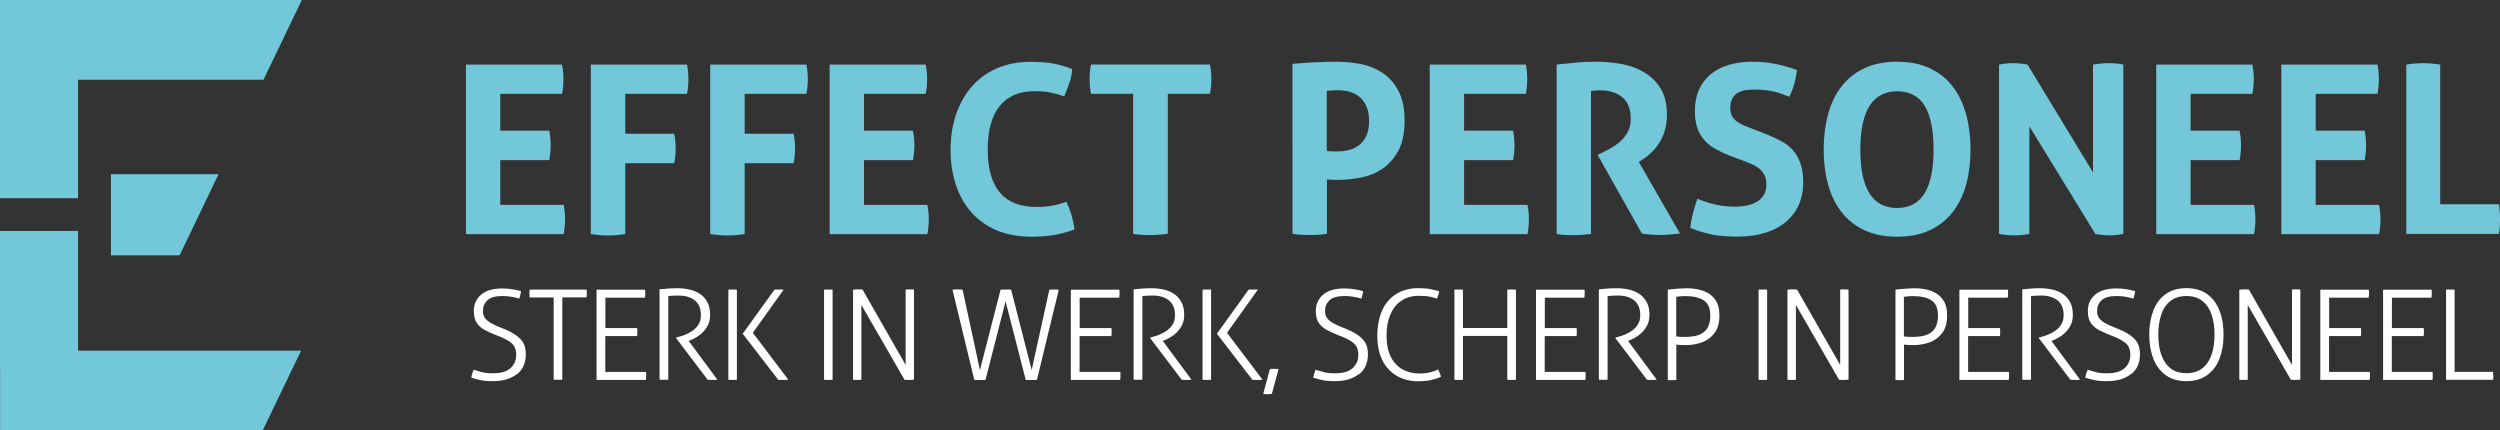
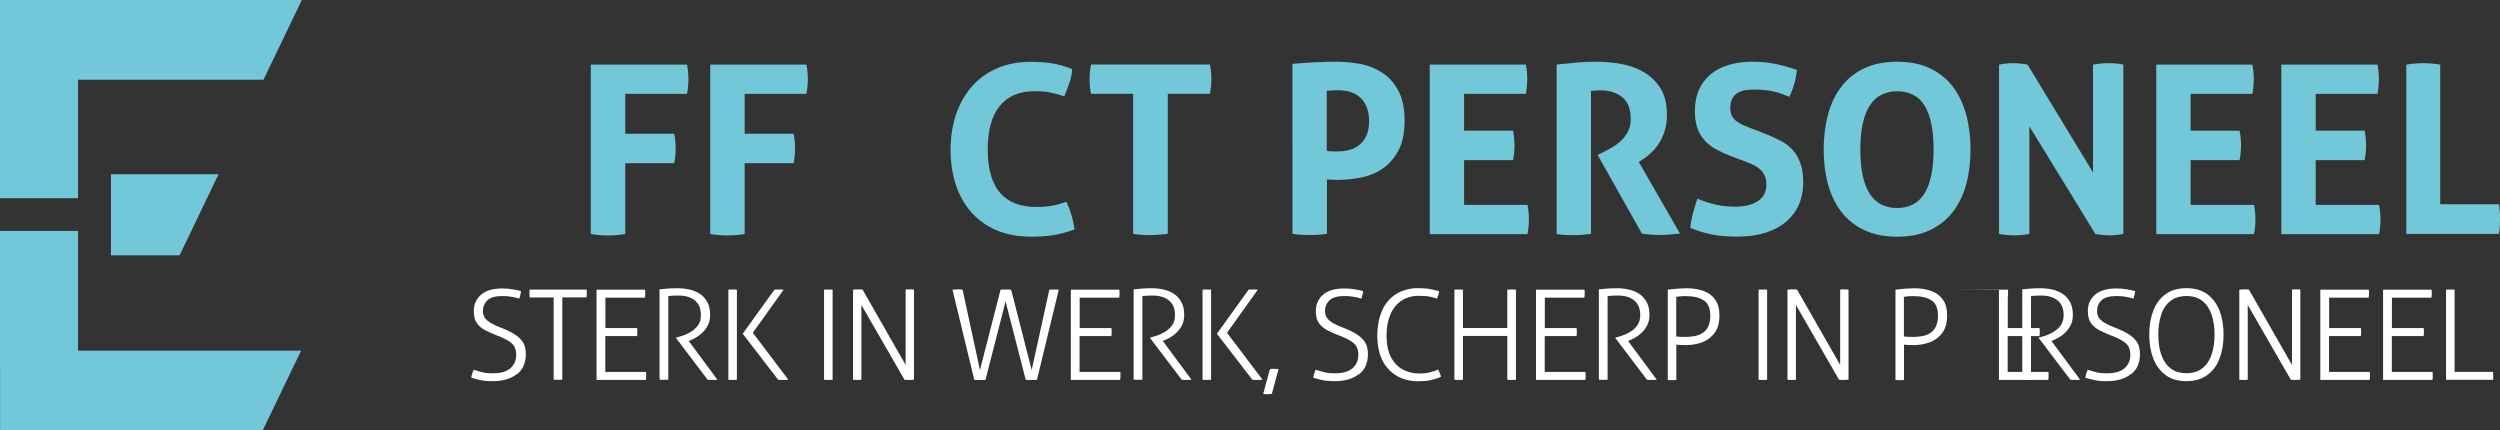
<svg xmlns="http://www.w3.org/2000/svg" id="Layer_1" viewBox="0 0 260.45 44.84">
  <rect x="0" y="0" width="260.45" height="44.84" fill="#333333" stroke="none" />
  <defs>
    <style>.cls-1{fill:#72c7d8;}.cls-1,.cls-2{stroke-width:0px;}.cls-2{fill:#fff;}</style>
  </defs>
-   <path class="cls-1" d="m48.54,6.73h10.01c.1.49.15.99.15,1.5,0,.54-.05,1.06-.15,1.55h-6.43v3.83h5.1c.1.52.15,1.03.15,1.52,0,.52-.05,1.04-.15,1.55h-5.1v4.66h6.6c.1.49.15.99.15,1.5,0,.54-.05,1.06-.15,1.55h-10.18V6.73Z" />
  <path class="cls-1" d="m61.56,6.73h10.01c.1.49.15.99.15,1.5,0,.54-.05,1.06-.15,1.55h-6.43v4.15h5.1c.1.52.15,1.03.15,1.52,0,.52-.05,1.04-.15,1.55h-5.1v7.38c-.62.1-1.21.15-1.77.15-.61,0-1.21-.05-1.82-.15V6.73Z" />
  <path class="cls-1" d="m74,6.73h10.01c.1.49.15.99.15,1.5,0,.54-.05,1.06-.15,1.55h-6.43v4.15h5.1c.1.52.15,1.03.15,1.52,0,.52-.05,1.04-.15,1.55h-5.1v7.38c-.62.1-1.21.15-1.77.15-.61,0-1.21-.05-1.82-.15,0,0,0-17.64,0-17.64Z" />
-   <path class="cls-1" d="m86.43,6.73h10.01c.1.49.15.99.15,1.5,0,.54-.05,1.06-.15,1.55h-6.43v3.83h5.1c.1.52.15,1.03.15,1.52,0,.52-.05,1.04-.15,1.55h-5.1v4.66h6.6c.1.49.15.99.15,1.5,0,.54-.05,1.06-.15,1.55h-10.18s0-17.63,0-17.63Z" />
  <path class="cls-1" d="m111.11,21.03c.21.46.39.93.53,1.41.14.48.24.97.31,1.46-.85.31-1.61.51-2.29.61-.68.1-1.41.15-2.19.15-1.39,0-2.61-.23-3.65-.67-1.05-.45-1.93-1.08-2.64-1.89-.71-.81-1.25-1.77-1.61-2.88-.36-1.11-.54-2.32-.54-3.63s.19-2.52.56-3.64c.38-1.12.92-2.09,1.63-2.91s1.59-1.46,2.62-1.91c1.04-.46,2.22-.69,3.54-.69.79,0,1.51.05,2.17.15s1.38.3,2.15.61c-.03.49-.13.97-.29,1.43-.16.47-.34.94-.54,1.41-.57-.2-1.08-.33-1.52-.42s-.96-.12-1.57-.12c-1.57,0-2.78.51-3.62,1.53-.84,1.02-1.26,2.54-1.26,4.55,0,3.99,1.69,5.98,5.08,5.98.61,0,1.14-.04,1.59-.12.46-.08.97-.22,1.54-.42h0Z" />
  <path class="cls-1" d="m118.05,9.77h-4.39c-.1-.49-.15-1.01-.15-1.55,0-.51.05-1.01.15-1.5h12.39c.1.49.15.99.15,1.5,0,.54-.05,1.06-.15,1.55h-4.39v14.59c-.29.03-.59.06-.88.09-.29.02-.58.04-.86.04s-.58,0-.9-.02c-.32-.02-.64-.05-.97-.1v-14.59h0Z" />
  <path class="cls-1" d="m134.65,6.65c.75-.06,1.51-.12,2.28-.16.77-.04,1.54-.06,2.33-.06s1.65.08,2.49.24c.84.16,1.6.47,2.28.92s1.23,1.07,1.66,1.88c.43.8.64,1.84.64,3.11s-.21,2.31-.64,3.1c-.43.79-.97,1.42-1.64,1.88-.67.46-1.42.77-2.24.93-.83.16-1.64.25-2.44.25-.21,0-.41,0-.6-.01s-.36-.02-.53-.04v5.67c-.31.05-.61.08-.91.1-.29.02-.58.02-.86.02-.26,0-.55,0-.86-.02-.31-.02-.63-.05-.96-.1V6.65h0Zm3.58,9.07c.2.03.38.05.55.05h.62c.41,0,.81-.05,1.2-.16.39-.11.74-.28,1.04-.53s.54-.57.72-.97c.18-.4.27-.9.27-1.48s-.09-1.12-.27-1.53c-.18-.42-.42-.75-.72-1-.3-.25-.65-.43-1.04-.54s-.79-.16-1.2-.16c-.18,0-.35,0-.5.01-.16,0-.38.03-.68.06v6.25h0Z" />
  <path class="cls-1" d="m148.95,6.73h10.01c.1.49.15.99.15,1.5,0,.54-.05,1.06-.15,1.55h-6.43v3.83h5.1c.1.52.15,1.03.15,1.52,0,.52-.05,1.04-.15,1.55h-5.1v4.66h6.6c.1.49.15.99.15,1.5,0,.54-.05,1.06-.15,1.55h-10.18V6.73h0Z" />
  <path class="cls-1" d="m162.15,6.73c.72-.08,1.39-.15,2.02-.21s1.33-.09,2.1-.09c.9,0,1.79.08,2.66.24.88.16,1.66.45,2.37.87.7.42,1.27.98,1.71,1.69.43.71.65,1.61.65,2.71,0,.65-.08,1.23-.24,1.73-.16.5-.37.94-.62,1.31-.25.38-.53.7-.82.97-.29.27-.57.49-.83.65l-.42.27,4.29,7.46c-.33.03-.67.07-1.03.1-.36.03-.73.05-1.1.05-.62,0-1.24-.05-1.84-.15l-4.61-8.19.59-.29c.23-.11.51-.26.83-.44s.64-.41.94-.67c.3-.27.56-.6.77-.98s.32-.84.32-1.36c0-1.03-.29-1.79-.88-2.27-.59-.48-1.35-.72-2.28-.72-.36,0-.69.02-.98.07v14.89c-.29.03-.59.06-.88.09-.29.02-.58.04-.86.04s-.57,0-.88-.02c-.31-.02-.63-.05-.96-.1V6.73h0Z" />
  <path class="cls-1" d="m180.18,16.2c-.56-.21-1.05-.45-1.5-.7-.44-.25-.82-.56-1.13-.91-.31-.35-.55-.77-.72-1.26-.17-.49-.26-1.08-.26-1.77,0-.83.14-1.57.43-2.21s.69-1.17,1.21-1.61c.52-.43,1.15-.76,1.89-.98s1.56-.33,2.48-.33c.83,0,1.61.07,2.34.22.73.15,1.49.36,2.29.64-.1.95-.36,1.88-.79,2.8-.24-.1-.49-.2-.75-.29-.25-.1-.52-.18-.81-.25-.29-.07-.61-.12-.97-.16s-.77-.06-1.23-.06c-.28,0-.56.02-.85.07s-.54.14-.77.27-.42.32-.56.58c-.15.25-.22.58-.22.99,0,.33.06.6.17.82s.27.41.47.56.42.29.66.39c.24.11.49.21.74.31l1.47.56c.62.25,1.19.5,1.69.76.51.26.94.58,1.29.97.35.38.62.85.82,1.4.2.55.29,1.22.29,2.02s-.15,1.59-.45,2.28-.74,1.27-1.31,1.77c-.57.49-1.28.88-2.12,1.15s-1.81.42-2.91.42c-.54,0-1.02-.02-1.45-.05-.43-.03-.83-.08-1.21-.16s-.76-.17-1.14-.28c-.38-.11-.77-.25-1.18-.42.05-.47.14-.97.27-1.48.13-.51.29-1.03.47-1.56.69.28,1.33.49,1.94.62.6.14,1.25.21,1.94.21,1.03,0,1.84-.19,2.43-.58s.88-.97.88-1.75c0-.39-.07-.72-.21-.98-.14-.26-.32-.48-.54-.66s-.47-.33-.75-.45c-.28-.12-.56-.24-.86-.35l-1.5-.56h0Z" />
  <path class="cls-1" d="m197.64,24.66c-1.32,0-2.47-.23-3.43-.69-.96-.46-1.76-1.09-2.38-1.9-.62-.81-1.08-1.77-1.39-2.87-.3-1.1-.45-2.31-.45-3.62s.15-2.52.45-3.64c.3-1.12.76-2.09,1.39-2.91s1.41-1.46,2.38-1.91c.96-.46,2.11-.69,3.43-.69s2.47.23,3.43.69c.96.46,1.76,1.1,2.38,1.91.62.82,1.08,1.79,1.39,2.91.3,1.12.45,2.33.45,3.64s-.15,2.51-.45,3.62-.76,2.06-1.39,2.87c-.62.81-1.41,1.44-2.38,1.9s-2.11.69-3.43.69Zm0-2.99c2.54,0,3.8-2.03,3.8-6.08,0-2.03-.31-3.55-.92-4.56-.61-1.01-1.57-1.52-2.86-1.52-2.57,0-3.85,2.03-3.85,6.08s1.27,6.08,3.83,6.08h0Z" />
  <path class="cls-1" d="m208.26,6.73c.51-.1.99-.15,1.45-.15.49,0,1,.05,1.52.15l6.82,11.23V6.73c.59-.1,1.15-.15,1.69-.15.51,0,1,.05,1.47.15v17.64c-.52.1-1,.15-1.42.15-.46,0-.96-.05-1.5-.15l-6.87-11.21v11.21c-.52.1-1.05.15-1.59.15s-1.06-.05-1.57-.15V6.73h0Z" />
  <path class="cls-1" d="m224.64,6.73h10.01c.1.49.15.99.15,1.5,0,.54-.05,1.06-.15,1.55h-6.43v3.83h5.1c.1.52.15,1.03.15,1.52,0,.52-.05,1.04-.15,1.55h-5.1v4.66h6.6c.1.49.15.99.15,1.5,0,.54-.05,1.06-.15,1.55h-10.18V6.73h0Z" />
  <path class="cls-1" d="m237.67,6.73h10.01c.1.49.15.99.15,1.5,0,.54-.05,1.06-.15,1.55h-6.43v3.83h5.1c.1.52.15,1.03.15,1.52,0,.52-.05,1.04-.15,1.55h-5.1v4.66h6.6c.1.49.15.99.15,1.5,0,.54-.05,1.06-.15,1.55h-10.18V6.73Z" />
  <path class="cls-1" d="m250.69,6.73c.61-.1,1.19-.15,1.74-.15s1.17.05,1.79.15v14.55h6.11c.05.28.08.54.1.8.02.25.02.5.02.72,0,.26,0,.52-.02.77-.02.25-.05.52-.1.8h-9.64V6.73h0Z" />
  <path class="cls-2" d="m53.85,38.97c-.62.49-1.46.74-2.52.74-.51,0-.94-.04-1.28-.11s-.66-.16-.95-.25c.04-.29.12-.56.24-.83.24.07.51.15.81.24s.71.13,1.23.13c.83,0,1.43-.19,1.82-.55s.58-.82.58-1.35c0-.35-.06-.63-.18-.86-.12-.23-.34-.44-.65-.63-.31-.19-.76-.4-1.33-.61-.4-.16-.77-.33-1.12-.51-.35-.19-.63-.44-.83-.74-.21-.31-.31-.72-.31-1.23,0-.7.25-1.27.76-1.71s1.25-.65,2.22-.65c.39,0,.77.03,1.13.1.36.06.63.12.81.18-.02.13-.04.26-.07.4-.03.13-.07.26-.11.38-.21-.07-.48-.13-.8-.19-.33-.06-.65-.08-.97-.08-.72,0-1.24.15-1.55.44-.31.3-.47.67-.47,1.12,0,.31.08.57.25.78.17.2.39.38.68.53.29.15.61.3.98.44.5.19.94.4,1.32.63s.69.5.91.83c.22.33.33.76.33,1.3,0,.9-.31,1.6-.93,2.09h0Z" />
  <path class="cls-2" d="m57.7,30.99h-2.52c0-.05-.01-.12-.02-.19s0-.15,0-.22c0-.06,0-.13,0-.21,0-.08.01-.14.02-.2h5.93c0,.05.01.11.02.18,0,.07,0,.14,0,.21,0,.14,0,.28-.03.42h-2.52v8.57c-.06,0-.13.01-.21.02s-.16,0-.24,0c-.09,0-.17,0-.25,0s-.15-.01-.2-.02v-8.57h0Z" />
  <path class="cls-2" d="m62.18,30.18h5.02c0,.05.01.12.02.19,0,.07,0,.15,0,.22,0,.14,0,.28-.03.42h-4.12v3.17h3.31c0,.05.01.12.02.19s0,.15,0,.22c0,.14,0,.28-.03.42h-3.31v3.74h4.24c0,.05.01.12.02.19,0,.07,0,.15,0,.22,0,.14,0,.28-.03.42h-5.14v-9.38h0Z" />
  <path class="cls-2" d="m68.72,30.14c.26-.03.48-.05.66-.06.18-.02.36-.03.54-.04.18,0,.4-.01.67-.01.42,0,.83.04,1.23.13s.77.24,1.09.45.58.5.78.86c.2.36.29.81.29,1.36,0,.45-.1.85-.31,1.2-.21.35-.47.64-.79.88-.32.24-.67.43-1.03.57l-.1.04,2.99,4.04c-.09,0-.17.01-.26.02s-.17,0-.26,0-.17,0-.25,0-.17-.01-.25-.02l-3.29-4.34v-.05l.29-.08c.4-.1.77-.25,1.12-.44s.63-.43.85-.72c.22-.29.33-.66.33-1.1,0-.68-.21-1.19-.63-1.53s-.98-.51-1.7-.51c-.18,0-.35,0-.51.01-.16,0-.34.03-.56.05v8.7c-.06,0-.14.01-.22.02s-.17,0-.24,0c-.08,0-.16,0-.24,0s-.15-.01-.21-.02v-9.42h0Z" />
  <path class="cls-2" d="m76.09,30.16c.09,0,.17,0,.24,0,.08,0,.16,0,.23,0,.08,0,.15.01.21.02v9.38c-.06,0-.13.01-.21.02-.08,0-.16,0-.23,0-.09,0-.17,0-.25,0-.08,0-.15-.01-.2-.02v-9.38c.06,0,.14-.01.22-.02h0Zm1.29,4.6l3.3-4.58c.07,0,.14-.01.21-.02.07,0,.15,0,.21,0,.1,0,.19,0,.27,0s.18.01.27.02l-3.21,4.49,3.7,4.89c-.1,0-.19.01-.29.02s-.2,0-.29,0c-.08,0-.16,0-.24,0s-.16-.01-.24-.02l-3.7-4.8h0Z" />
  <path class="cls-2" d="m85.84,30.18c.06,0,.14-.01.22-.02s.17,0,.24,0c.08,0,.16,0,.23,0,.08,0,.15.01.21.02v9.38c-.06,0-.13.01-.21.02-.08,0-.16,0-.23,0-.09,0-.17,0-.25,0-.08,0-.15-.01-.2-.02v-9.38h0Z" />
  <path class="cls-2" d="m88.87,30.18c.16-.02.32-.03.5-.03.07,0,.15,0,.25,0s.17.01.24.02l4.49,7.85v-7.85c.06,0,.13-.01.2-.02.07,0,.15,0,.23,0,.07,0,.15,0,.23,0,.08,0,.15.01.21.02v9.38c-.14.02-.3.03-.5.03-.07,0-.15,0-.25,0s-.17-.01-.24-.02l-4.49-7.79v7.79c-.06,0-.13.01-.2.02s-.15,0-.23,0c-.09,0-.17,0-.25,0-.08,0-.14-.01-.19-.02,0,0,0-9.38,0-9.38Z" />
  <path class="cls-2" d="m99.24,30.18c.14-.02.31-.03.52-.03.19,0,.36,0,.52.03l1.81,8.37,2.15-8.37c.05,0,.14-.01.25-.02.12,0,.21,0,.29,0,.07,0,.17,0,.29,0s.21.01.27.02l2.14,8.37,1.84-8.37c.07,0,.15-.01.23-.02s.16,0,.24,0c.2,0,.37,0,.51.03l-2.27,9.38c-.06,0-.15.01-.27.02-.12,0-.22,0-.3,0-.09,0-.19,0-.32,0s-.22-.01-.28-.02l-2.1-8.17-2.09,8.17c-.06,0-.15.01-.27.02s-.22,0-.3,0c-.09,0-.19,0-.32,0-.13,0-.22-.01-.28-.02l-2.27-9.38h0Z" />
  <path class="cls-2" d="m111.59,30.18h5.02c0,.05.01.12.02.19,0,.07,0,.15,0,.22,0,.14,0,.28-.03.42h-4.12v3.17h3.31c0,.05.01.12.02.19s0,.15,0,.22c0,.14,0,.28-.03.42h-3.31v3.74h4.24c0,.05.01.12.02.19,0,.07,0,.15,0,.22,0,.14,0,.28-.03.42h-5.14v-9.38h0Z" />
  <path class="cls-2" d="m118.12,30.14c.26-.03.48-.05.66-.06.18-.02.36-.03.54-.04.18,0,.4-.01.66-.01.42,0,.83.04,1.23.13s.77.24,1.09.45.58.5.78.86c.2.36.29.81.29,1.36,0,.45-.1.85-.31,1.2-.21.35-.47.64-.79.88-.32.24-.67.43-1.03.57l-.1.04,2.99,4.04c-.09,0-.17.01-.26.02s-.17,0-.26,0-.17,0-.25,0-.17-.01-.25-.02l-3.29-4.34v-.05l.29-.08c.4-.1.77-.25,1.12-.44.35-.19.63-.43.85-.72.22-.29.33-.66.33-1.1,0-.68-.21-1.19-.63-1.53s-.98-.51-1.7-.51c-.18,0-.35,0-.51.01-.16,0-.34.03-.56.05v8.7c-.06,0-.13.01-.22.02s-.17,0-.24,0c-.08,0-.16,0-.24,0s-.15-.01-.21-.02v-9.42h0Z" />
  <path class="cls-2" d="m125.49,30.16c.09,0,.16,0,.24,0,.08,0,.16,0,.23,0,.08,0,.15.01.21.02v9.38c-.06,0-.13.01-.21.02-.08,0-.16,0-.23,0-.09,0-.17,0-.25,0-.08,0-.15-.01-.2-.02v-9.38c.06,0,.13-.01.22-.02h0Zm1.29,4.6l3.3-4.58c.07,0,.14-.01.21-.02.07,0,.15,0,.21,0,.1,0,.19,0,.27,0s.18.01.27.02l-3.21,4.49,3.7,4.89c-.1,0-.19.01-.29.02s-.2,0-.29,0c-.08,0-.16,0-.24,0s-.16-.01-.24-.02l-3.7-4.8h0Z" />
  <path class="cls-2" d="m132.3,38.45c.07,0,.14-.01.22-.02s.15,0,.22,0,.14,0,.22,0c.08,0,.16.01.24.02l-.7,2.58c-.17.03-.33.04-.5.04-.15,0-.28-.01-.4-.04l.7-2.58h0Z" />
  <path class="cls-2" d="m141.57,38.97c-.62.49-1.46.74-2.52.74-.51,0-.94-.04-1.28-.11s-.66-.16-.95-.25c.04-.29.12-.56.24-.83.24.07.51.15.82.24s.71.13,1.23.13c.83,0,1.43-.19,1.82-.55s.58-.82.58-1.35c0-.35-.06-.63-.18-.86-.12-.23-.34-.44-.65-.63-.31-.19-.76-.4-1.33-.61-.4-.16-.77-.33-1.12-.51-.35-.19-.63-.44-.84-.74-.21-.31-.31-.72-.31-1.23,0-.7.25-1.27.76-1.71s1.25-.65,2.22-.65c.39,0,.77.03,1.13.1.36.06.63.12.82.18-.02.13-.04.26-.07.4-.03.13-.07.26-.11.38-.21-.07-.48-.13-.8-.19s-.65-.08-.97-.08c-.72,0-1.24.15-1.55.44-.31.3-.47.67-.47,1.12,0,.31.08.57.25.78.16.2.39.38.68.53.29.15.61.3.98.44.5.19.94.4,1.32.63s.69.5.91.83c.22.33.33.76.33,1.3,0,.9-.31,1.6-.93,2.09h0Z" />
  <path class="cls-2" d="m144,32.3c.35-.73.85-1.3,1.49-1.69.64-.39,1.4-.59,2.26-.59.55,0,1,.04,1.37.12s.63.14.8.19c-.02.16-.04.29-.07.39-.03.1-.08.23-.14.38-.23-.07-.47-.13-.74-.19-.27-.06-.67-.09-1.2-.09-.68,0-1.26.17-1.76.5s-.88.8-1.15,1.42c-.27.62-.41,1.36-.41,2.23s.15,1.63.45,2.22c.3.58.71,1.01,1.23,1.3.52.28,1.09.42,1.73.42.41,0,.78-.04,1.12-.12s.62-.18.84-.3c.07.13.13.26.18.38.05.12.09.25.12.38-.3.15-.65.26-1.06.35s-.84.12-1.29.12c-.84,0-1.59-.18-2.23-.55s-1.15-.9-1.51-1.61-.54-1.57-.54-2.59.18-1.93.53-2.67h0Z" />
  <path class="cls-2" d="m151.51,30.18c.06,0,.13-.01.22-.02s.16,0,.24,0c.08,0,.16,0,.23,0,.08,0,.15.01.21.02v3.99h4.62v-3.99c.06,0,.13-.01.21-.02s.16,0,.24,0c.07,0,.15,0,.23,0s.16.01.22.02v9.38c-.05,0-.12.01-.2.02s-.17,0-.25,0c-.08,0-.16,0-.24,0s-.15-.01-.21-.02v-4.56h-4.62v4.56c-.06,0-.13.01-.21.02-.08,0-.16,0-.23,0-.09,0-.17,0-.25,0-.08,0-.15-.01-.2-.02v-9.38h0Z" />
  <path class="cls-2" d="m160.05,30.18h5.02c0,.05.01.12.02.19,0,.07,0,.15,0,.22,0,.14,0,.28-.03.42h-4.12v3.17h3.31c0,.05.01.12.02.19s0,.15,0,.22c0,.14,0,.28-.03.42h-3.31v3.74h4.24c0,.05.01.12.02.19,0,.07,0,.15,0,.22,0,.14,0,.28-.03.42h-5.14v-9.38h0Z" />
  <path class="cls-2" d="m166.59,30.14c.26-.03.48-.05.66-.06.18-.02.36-.03.54-.04.18,0,.4-.01.66-.01.42,0,.83.04,1.23.13s.77.24,1.09.45.58.5.78.86c.2.36.29.81.29,1.36,0,.45-.1.85-.31,1.2-.21.35-.47.64-.79.88-.32.24-.67.43-1.03.57l-.1.04,2.99,4.04c-.09,0-.17.01-.26.02s-.17,0-.26,0-.17,0-.25,0-.17-.01-.25-.02l-3.29-4.34v-.05l.29-.08c.4-.1.77-.25,1.12-.44.35-.19.63-.43.85-.72.22-.29.33-.66.33-1.1,0-.68-.21-1.19-.63-1.53s-.98-.51-1.7-.51c-.18,0-.35,0-.51.01-.16,0-.34.03-.56.05v8.7c-.06,0-.13.01-.22.02s-.17,0-.24,0c-.08,0-.16,0-.24,0s-.15-.01-.21-.02v-9.42h0Z" />
  <path class="cls-2" d="m173.73,30.18c.11-.02.29-.04.51-.06.23-.02.48-.04.75-.06.27-.02.51-.03.72-.03.68,0,1.27.1,1.79.29.51.19.91.49,1.2.91.29.41.43.96.43,1.65,0,.73-.16,1.32-.48,1.77-.32.45-.75.78-1.27.99-.53.2-1.1.31-1.71.31-.2,0-.37,0-.52-.01-.15,0-.32-.02-.51-.04v3.68c-.06,0-.13.01-.21.02-.08,0-.16,0-.23,0-.09,0-.17,0-.25,0-.08,0-.15-.01-.2-.02v-9.38h0Zm4.22,3.85c.15-.3.23-.68.23-1.16,0-.76-.23-1.28-.68-1.58-.45-.29-1.07-.44-1.84-.44-.23,0-.43,0-.6.02-.17.01-.32.03-.43.05v4.13c.17.02.32.03.42.04.11,0,.29.01.54.01.31,0,.62-.03.93-.08.3-.06.58-.16.83-.31.25-.15.45-.38.6-.67h0Z" />
  <path class="cls-2" d="m183.2,30.18c.06,0,.13-.01.22-.02s.16,0,.24,0c.08,0,.16,0,.23,0,.08,0,.15.01.21.02v9.38c-.06,0-.13.01-.21.02-.08,0-.16,0-.23,0-.09,0-.17,0-.25,0-.08,0-.15-.01-.2-.02v-9.38h0Z" />
  <path class="cls-2" d="m186.23,30.18c.16-.02.32-.03.5-.03.07,0,.15,0,.25,0s.17.01.24.02l4.49,7.85v-7.85c.06,0,.13-.01.2-.02.07,0,.15,0,.23,0,.07,0,.15,0,.23,0,.08,0,.15.01.21.02v9.38c-.14.02-.3.03-.5.03-.07,0-.15,0-.25,0-.1,0-.17-.01-.24-.02l-4.49-7.79v7.79c-.06,0-.13.01-.2.02s-.15,0-.23,0c-.09,0-.17,0-.25,0-.08,0-.14-.01-.2-.02v-9.38h0Z" />
  <path class="cls-2" d="m197.45,30.18c.11-.02.29-.04.51-.06.23-.02.48-.04.75-.06.27-.02.51-.03.72-.03.68,0,1.27.1,1.79.29.51.19.91.49,1.2.91.29.41.43.96.43,1.65,0,.73-.16,1.32-.48,1.77-.32.45-.75.78-1.27.99-.53.2-1.1.31-1.71.31-.2,0-.37,0-.52-.01-.15,0-.32-.02-.51-.04v3.68c-.06,0-.13.01-.21.02-.08,0-.16,0-.23,0-.09,0-.17,0-.25,0-.08,0-.15-.01-.2-.02v-9.38h0Zm4.22,3.85c.15-.3.23-.68.23-1.16,0-.76-.23-1.28-.68-1.58-.45-.29-1.07-.44-1.84-.44-.23,0-.43,0-.6.02-.17.01-.32.03-.43.05v4.13c.17.02.32.03.42.04.11,0,.29.01.54.01.31,0,.62-.03.93-.08.3-.06.58-.16.83-.31.25-.15.45-.38.6-.67h0Z" />
-   <path class="cls-2" d="m204.16,30.18h5.02c0,.05.01.12.02.19,0,.07,0,.15,0,.22,0,.14,0,.28-.03.42h-4.12v3.17h3.31c0,.05.01.12.02.19s0,.15,0,.22c0,.14,0,.28-.03.42h-3.31v3.74h4.24c0,.05.01.12.02.19,0,.07,0,.15,0,.22,0,.14,0,.28-.03.42h-5.14v-9.38h0Z" />
+   <path class="cls-2" d="m204.16,30.18h5.02c0,.05.01.12.02.19,0,.07,0,.15,0,.22,0,.14,0,.28-.03.42v3.17h3.31c0,.05.01.12.02.19s0,.15,0,.22c0,.14,0,.28-.03.42h-3.31v3.74h4.24c0,.05.01.12.02.19,0,.07,0,.15,0,.22,0,.14,0,.28-.03.42h-5.14v-9.38h0Z" />
  <path class="cls-2" d="m210.7,30.14c.26-.03.48-.05.66-.06.18-.02.36-.03.54-.04.18,0,.4-.01.66-.01.42,0,.83.04,1.23.13s.77.24,1.09.45.58.5.78.86c.2.36.29.81.29,1.36,0,.45-.1.85-.31,1.2-.21.35-.47.64-.79.88-.32.24-.67.43-1.03.57l-.1.04,2.99,4.04c-.09,0-.17.01-.26.02s-.17,0-.26,0-.17,0-.25,0-.17-.01-.25-.02l-3.29-4.34v-.05l.29-.08c.4-.1.77-.25,1.12-.44.35-.19.63-.43.85-.72.22-.29.33-.66.33-1.1,0-.68-.21-1.19-.63-1.53s-.98-.51-1.7-.51c-.18,0-.35,0-.51.01-.16,0-.34.03-.56.05v8.7c-.06,0-.13.01-.22.02s-.17,0-.24,0c-.08,0-.16,0-.24,0s-.15-.01-.21-.02v-9.42h0Z" />
  <path class="cls-2" d="m222,38.97c-.62.49-1.46.74-2.52.74-.51,0-.94-.04-1.28-.11s-.66-.16-.95-.25c.04-.29.12-.56.24-.83.24.07.51.15.82.24s.71.13,1.23.13c.83,0,1.43-.19,1.82-.55s.58-.82.58-1.35c0-.35-.06-.63-.18-.86-.12-.23-.34-.44-.65-.63-.31-.19-.76-.4-1.33-.61-.4-.16-.77-.33-1.12-.51-.35-.19-.63-.44-.84-.74-.21-.31-.31-.72-.31-1.23,0-.7.25-1.27.76-1.71s1.25-.65,2.22-.65c.39,0,.77.03,1.13.1.36.06.63.12.82.18-.02.13-.04.26-.07.4-.03.13-.07.26-.11.38-.21-.07-.48-.13-.8-.19s-.65-.08-.97-.08c-.72,0-1.24.15-1.55.44-.31.3-.47.67-.47,1.12,0,.31.08.57.25.78.16.2.39.38.68.53.29.15.61.3.98.44.5.19.94.4,1.32.63s.69.5.91.83c.22.33.33.76.33,1.3,0,.9-.31,1.6-.93,2.09h0Z" />
  <path class="cls-2" d="m224.33,37.36c-.28-.73-.42-1.56-.42-2.5s.14-1.77.42-2.5c.28-.73.71-1.3,1.29-1.72.57-.41,1.29-.62,2.16-.62s1.59.21,2.16.62c.57.41,1,.99,1.29,1.72.28.73.42,1.56.42,2.5s-.14,1.77-.42,2.5c-.28.73-.71,1.3-1.29,1.72s-1.3.63-2.16.63-1.59-.21-2.16-.63c-.57-.42-1-.99-1.29-1.72Zm6.07-.41c.21-.6.31-1.3.31-2.09s-.1-1.49-.31-2.09c-.21-.6-.53-1.08-.96-1.42s-.99-.51-1.66-.51-1.22.17-1.66.51c-.43.34-.76.81-.96,1.42s-.31,1.3-.31,2.09.1,1.49.31,2.09c.21.6.53,1.08.96,1.42.43.34.99.51,1.66.51s1.22-.17,1.66-.51c.43-.34.76-.82.96-1.42Z" />
  <path class="cls-2" d="m233.3,30.18c.16-.02.32-.03.5-.03.07,0,.15,0,.25,0s.17.01.24.02l4.49,7.85v-7.85c.06,0,.13-.01.2-.02.07,0,.15,0,.23,0,.07,0,.15,0,.23,0,.08,0,.15.01.21.02v9.38c-.14.02-.3.03-.5.03-.07,0-.15,0-.25,0-.1,0-.17-.01-.24-.02l-4.49-7.79v7.79c-.06,0-.13.01-.2.02s-.15,0-.23,0c-.09,0-.17,0-.25,0-.08,0-.14-.01-.2-.02v-9.38h0Z" />
  <path class="cls-2" d="m241.76,30.18h5.02c0,.05.02.12.02.19,0,.07,0,.15,0,.22,0,.14,0,.28-.03.42h-4.12v3.17h3.31c0,.05.01.12.02.19s0,.15,0,.22c0,.14,0,.28-.03.42h-3.31v3.74h4.24c0,.05.02.12.02.19,0,.07,0,.15,0,.22,0,.14,0,.28-.03.42h-5.14v-9.38h0Z" />
  <path class="cls-2" d="m248.3,30.18h5.02c0,.05.02.12.02.19,0,.07,0,.15,0,.22,0,.14,0,.28-.03.42h-4.12v3.17h3.31c0,.05.02.12.02.19s0,.15,0,.22c0,.14,0,.28-.03.42h-3.31v3.74h4.24c0,.05.02.12.02.19,0,.07,0,.15,0,.22,0,.14,0,.28-.03.42h-5.14v-9.38h0Z" />
  <path class="cls-2" d="m254.83,30.18c.05,0,.12-.01.2-.02.08,0,.17,0,.25,0,.08,0,.16,0,.23,0,.08,0,.15.01.21.02v8.56h4c.02.14.03.28.03.42,0,.07,0,.14,0,.22s-.01.14-.02.19h-4.9v-9.38h0Z" />
  <polygon class="cls-1" points="31.43 0 31.43 .03 27.45 8.31 8.13 8.31 8.13 20.65 0 20.65 0 8.31 0 8.31 0 0 31.43 0" />
  <polygon class="cls-1" points="22.77 18.15 18.71 26.6 11.56 26.6 11.56 18.15 22.77 18.15" />
  <polygon class="cls-1" points="31.37 36.53 27.37 44.84 .01 44.84 .01 38.42 0 38.42 0 24.06 8.13 24.06 8.13 36.53 31.37 36.53" />
</svg>